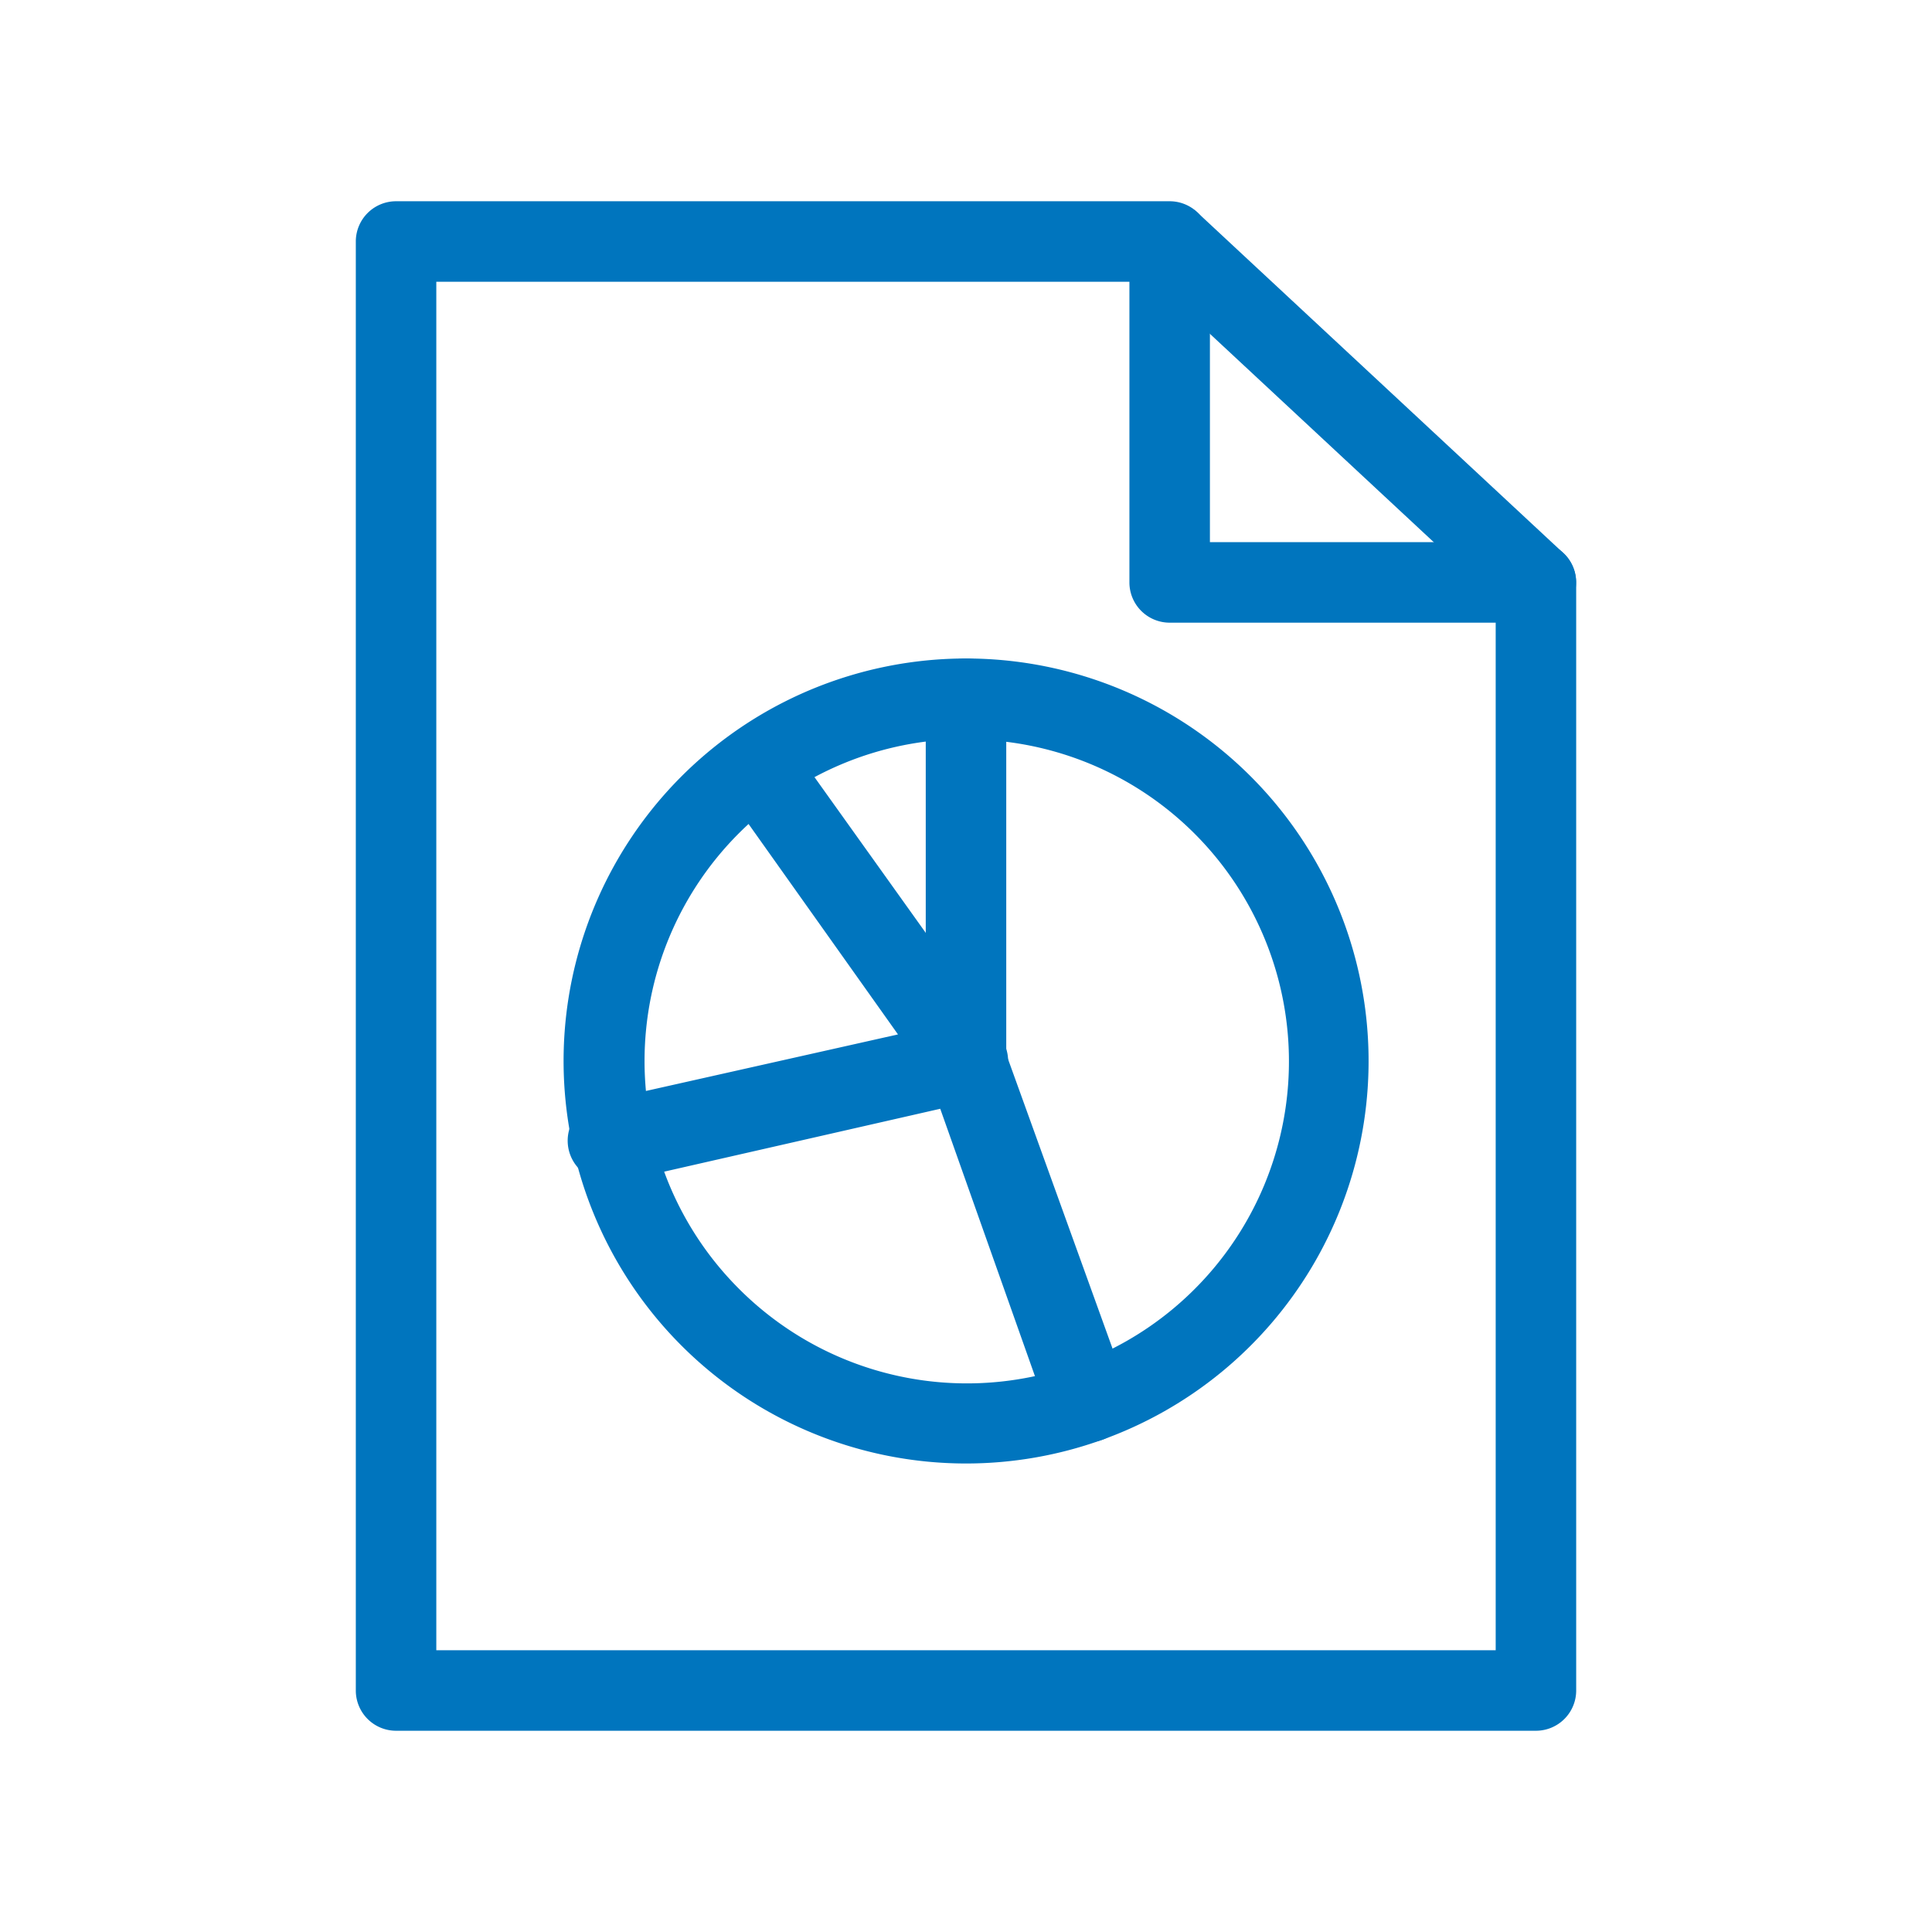
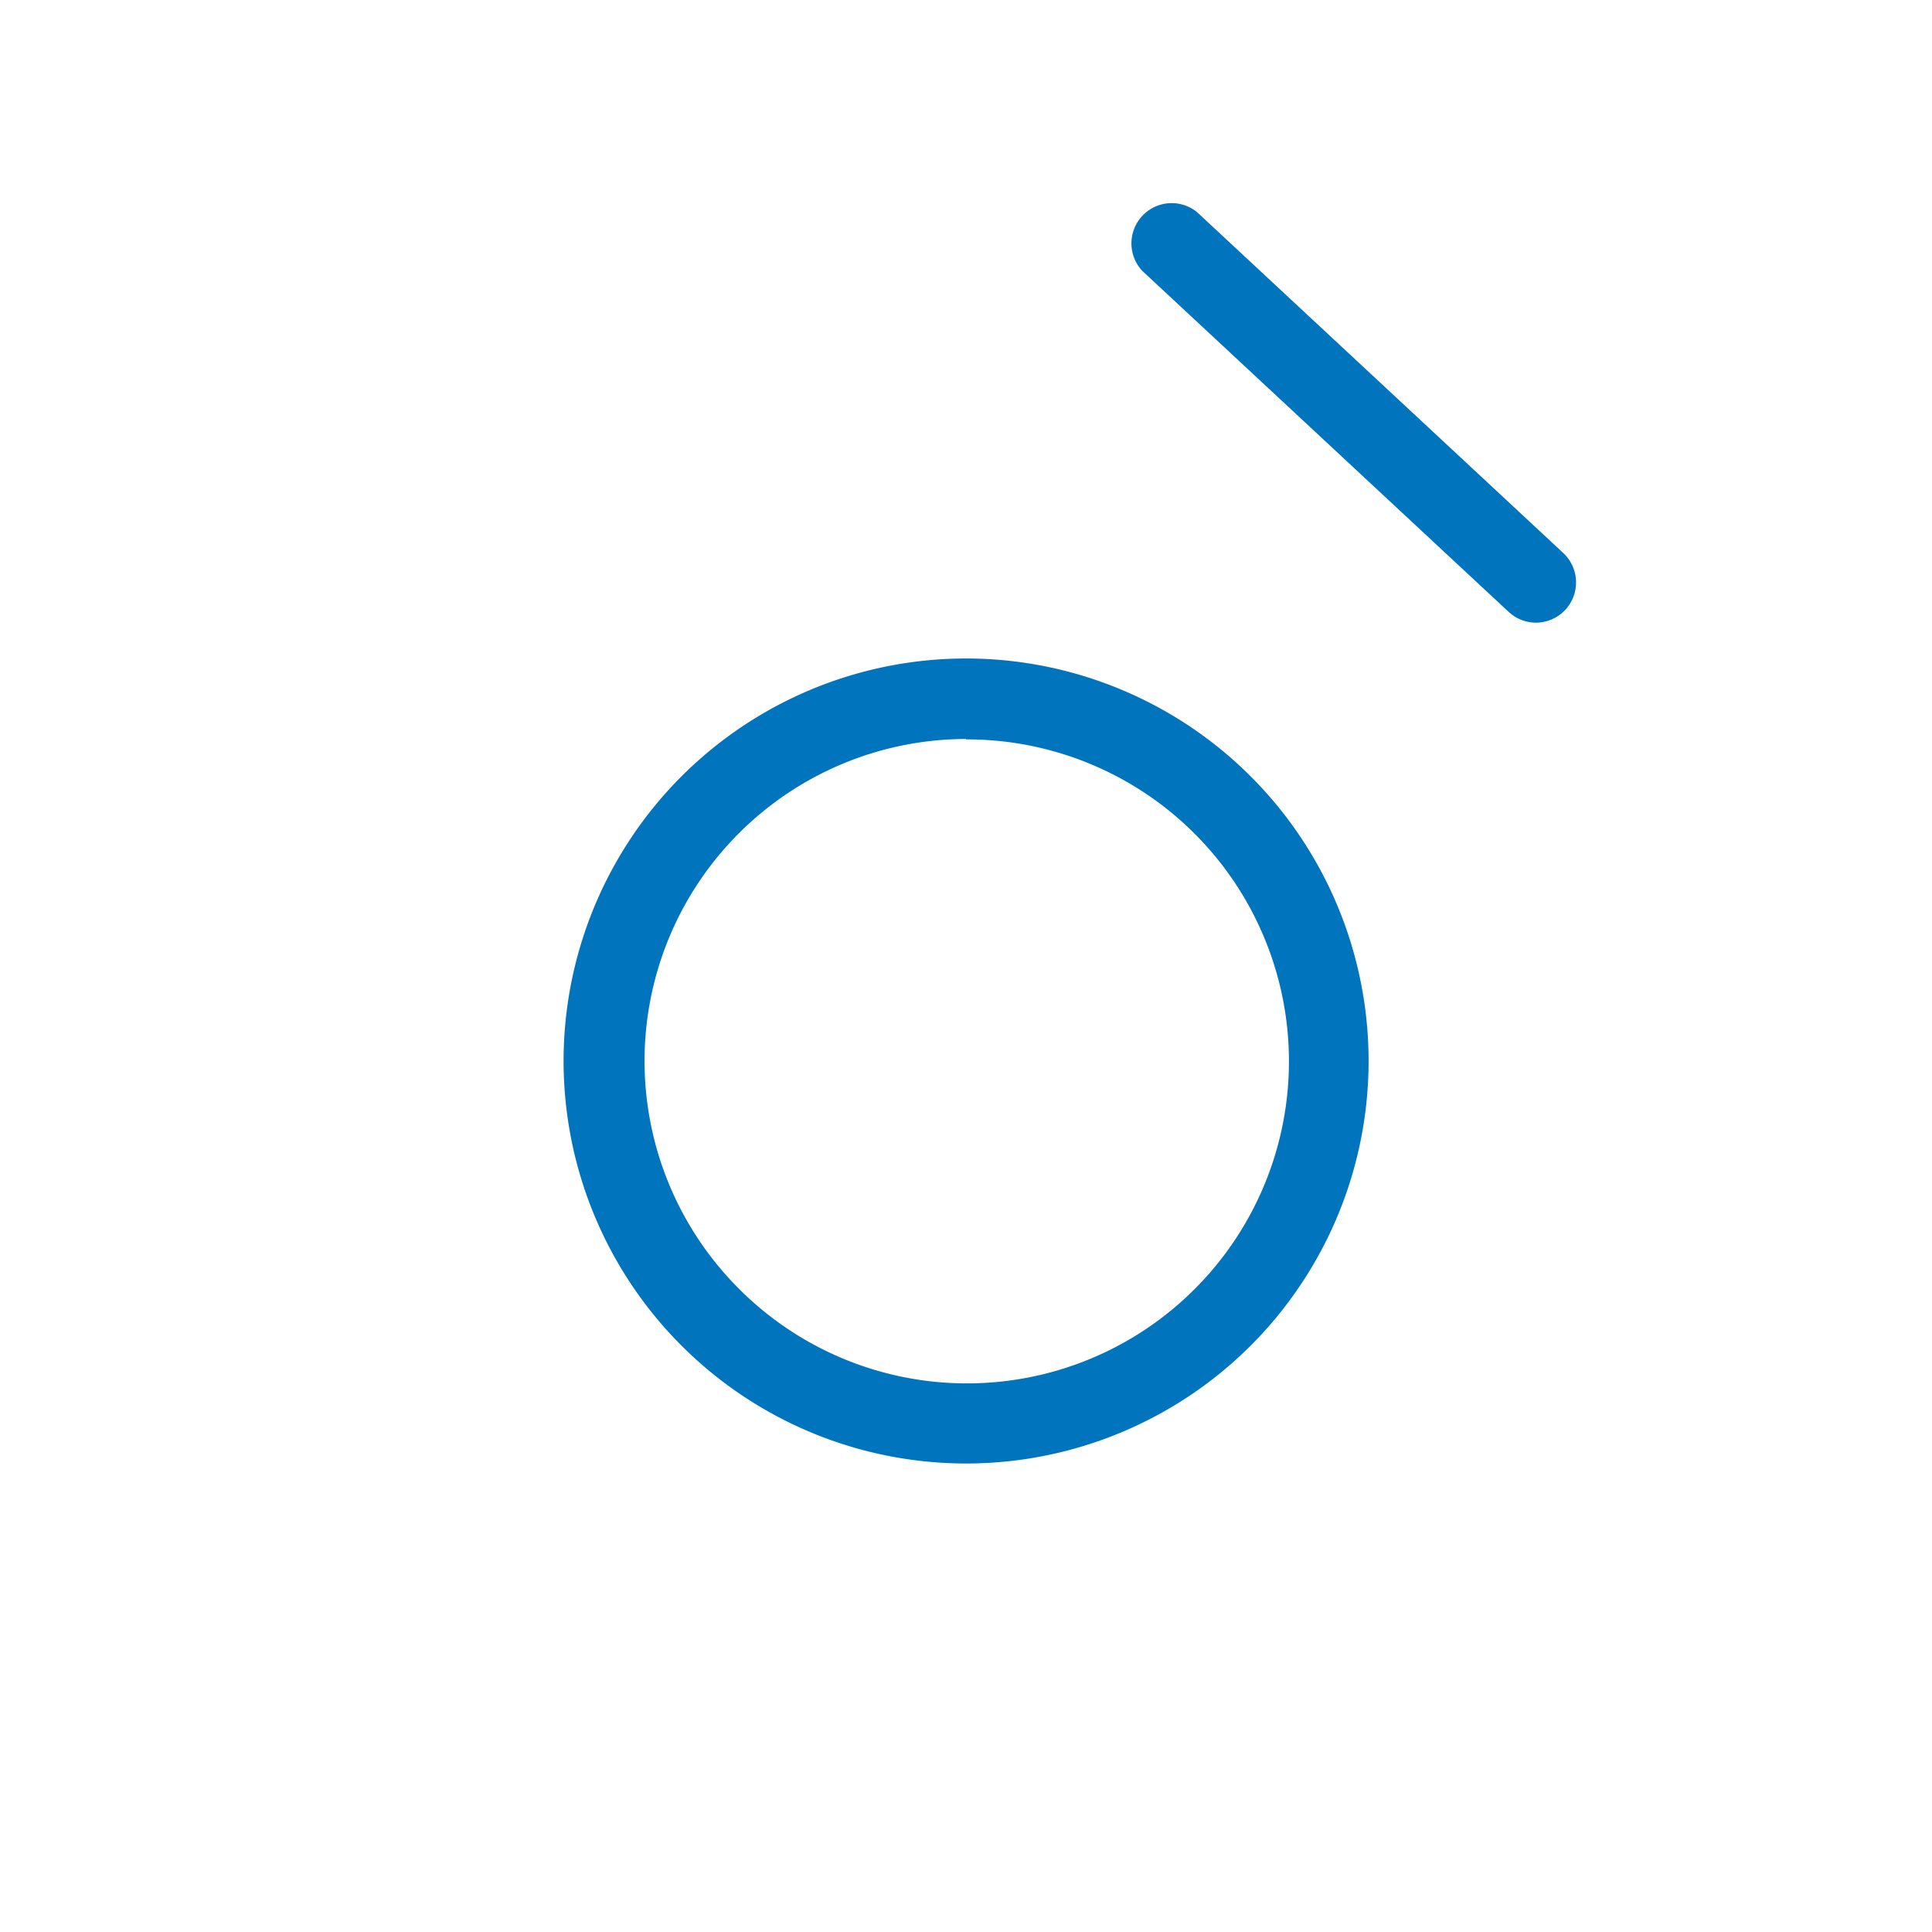
<svg xmlns="http://www.w3.org/2000/svg" viewBox="0 0 48 48">
  <defs>
    <style>.cls-1{fill:#0075be;}.cls-2{fill:none;}</style>
  </defs>
  <title>48-market-fact-pack</title>
  <g id="Layer_1" data-name="Layer 1">
    <path class="cls-1" d="M24,36.36a10,10,0,0,1-7.07-2.93h0A10,10,0,1,1,24,36.36Zm0-18A8,8,0,0,0,18.34,32h0A8,8,0,1,0,24,18.37Z" />
-     <path class="cls-1" d="M27,35.83a1,1,0,0,1-.94-.66l-3-8.47a1,1,0,0,1-.06-.34v-9a1,1,0,0,1,2,0v8.83l3,8.31a1,1,0,0,1-.61,1.27A1,1,0,0,1,27,35.83Z" />
-     <path class="cls-1" d="M15.22,29.34a1,1,0,0,1-.22-2l7.31-1.64L18,19.63a1,1,0,0,1,1.63-1.17l5.23,7.32a1,1,0,0,1,.12.94,1,1,0,0,1-.71.62l-8.78,2A.83.83,0,0,1,15.22,29.34Z" />
-     <path class="cls-1" d="M38.16,43H9.84a1,1,0,0,1-1-1V6a1,1,0,0,1,1-1H29.06a1,1,0,0,1,1,1v7.47h8.1a1,1,0,0,1,1,1V42A1,1,0,0,1,38.16,43ZM10.84,41H37.16V15.47h-8.1a1,1,0,0,1-1-1V7H10.84Z" />
    <path class="cls-1" d="M38.16,15.47a1,1,0,0,1-.68-.27l-9.1-8.47a1,1,0,0,1,1.36-1.46l9.1,8.47a1,1,0,0,1-.68,1.73Z" />
  </g>
  <g id="transparent_bounding_box" data-name="transparent bounding box">
-     <rect class="cls-2" width="48" height="48" />
-   </g>
+     </g>
</svg>